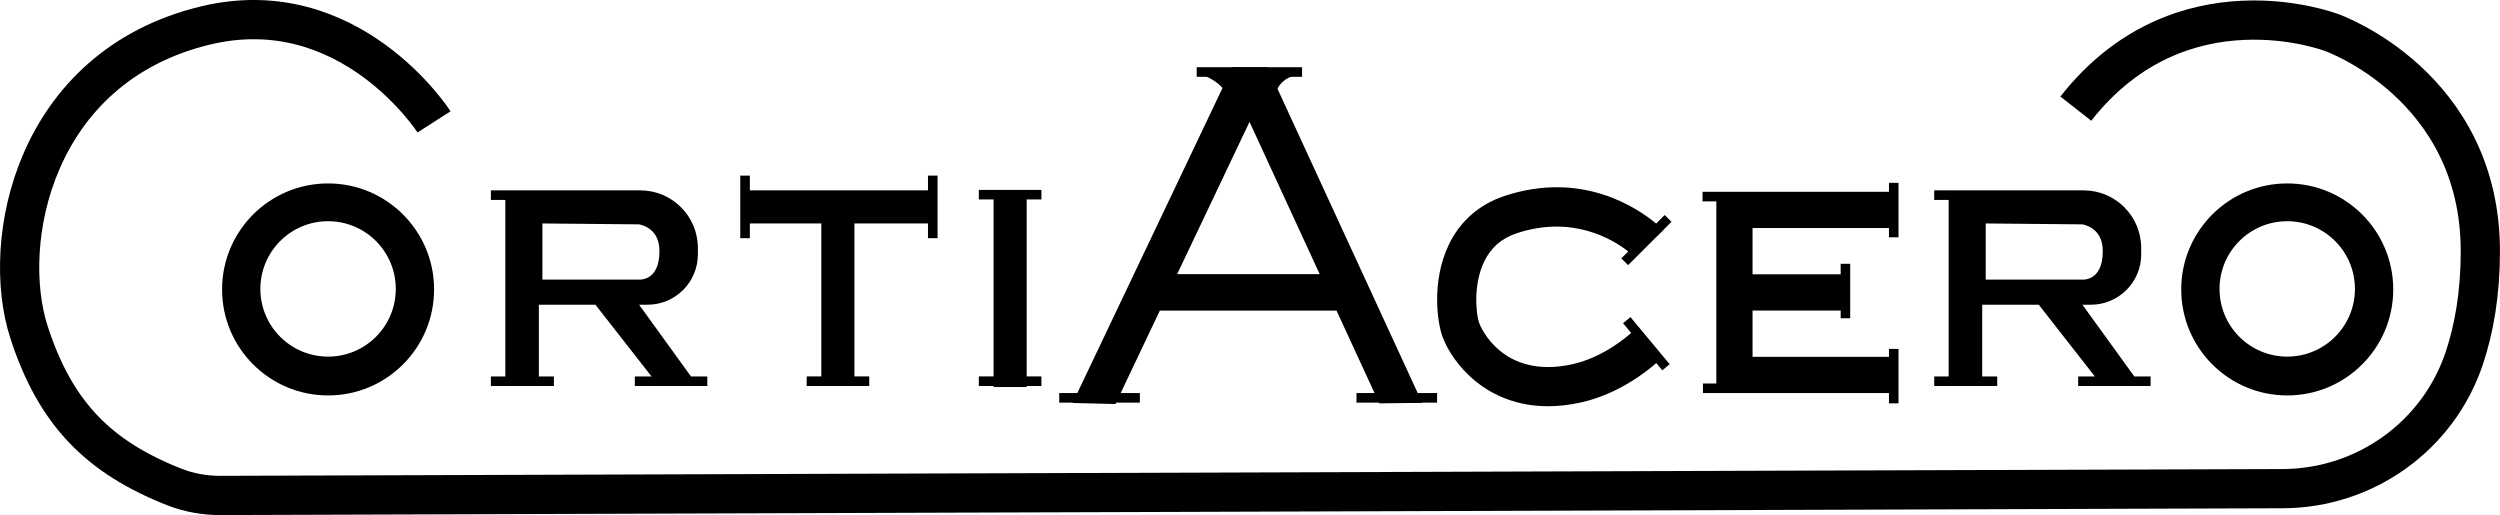
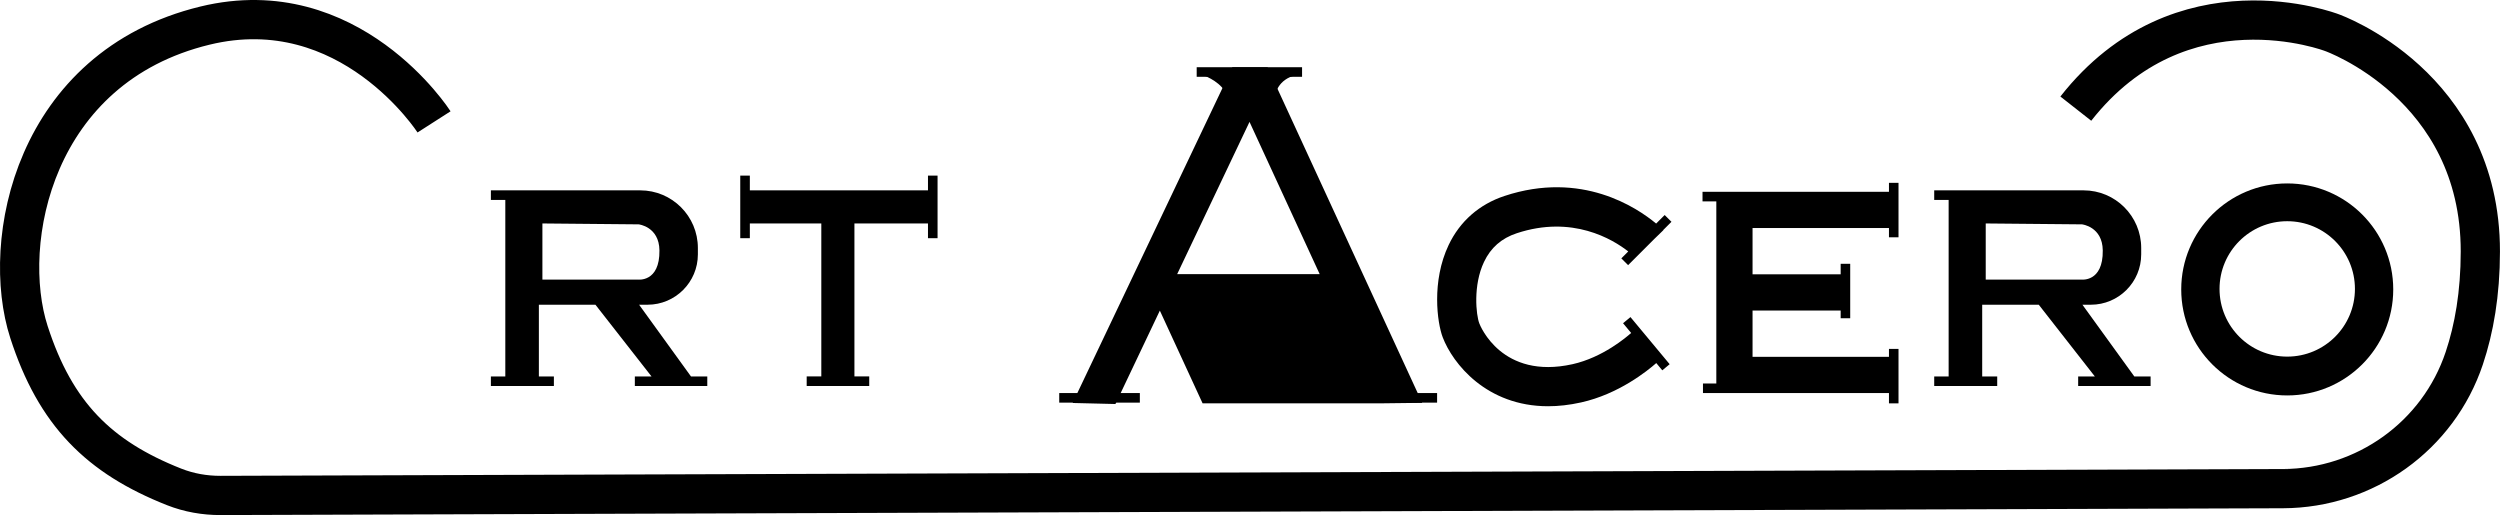
<svg xmlns="http://www.w3.org/2000/svg" id="Capa_2" data-name="Capa 2" viewBox="0 0 722.62 148.88">
  <defs>
    <style>
      .cls-1 {
        fill: none;
        stroke: #000;
        stroke-miterlimit: 10;
        stroke-width: 11.34px;
      }
    </style>
  </defs>
  <g id="Capa_10" data-name="Capa 10">
    <g>
-       <path d="M94.83,53.02c-16.92,0-30.64,13.72-30.64,30.64s13.72,30.64,30.64,30.64,30.64-13.72,30.64-30.64-13.72-30.64-30.64-30.64ZM94.83,103.08c-10.81,0-19.57-8.76-19.57-19.57s8.76-19.57,19.57-19.57,19.57,8.76,19.57,19.57-8.76,19.57-19.57,19.57Z" />
      <path d="M661.12,53.02c-16.92,0-30.64,13.72-30.64,30.64s13.72,30.64,30.64,30.64,30.64-13.72,30.64-30.64-13.72-30.64-30.64-30.64ZM661.12,103.08c-10.81,0-19.57-8.76-19.57-19.57s8.76-19.57,19.57-19.57,19.57,8.76,19.57,19.57-8.76,19.57-19.57,19.57Z" />
-       <path d="M398.67,116.59l12.42-.15-44.7-96.99-10.17-.02-46.18,97.05,12.38.3,12.83-27h51.07l12.36,26.81ZM340.26,79.23l20.91-44,20.28,44h-41.19Z" />
+       <path d="M398.67,116.59l12.42-.15-44.7-96.99-10.17-.02-46.18,97.05,12.38.3,12.83-27l12.36,26.81ZM340.26,79.23l20.91-44,20.28,44h-41.19Z" />
      <path d="M199.72,108.8l-14.99-20.72h2.44c8.04,0,14.55-6.52,14.55-14.55v-1.85c0-9.2-7.46-16.66-16.66-16.66h-43.17v2.77h4.17v51.02h-4.17v2.77h18.21v-2.77h-4.34v-20.72h16.36l16.2,20.72h-4.82v2.77h20.94v-2.77h-4.72ZM156.78,80.8v-16.21l27.83.26s5.91.64,6,7.52c.13,9.33-6.26,8.44-6.26,8.44h-27.57Z" />
      <path d="M616.91,108.8l-14.99-20.72h2.44c8.04,0,14.55-6.52,14.55-14.55v-1.85c0-9.2-7.46-16.66-16.66-16.66h-43.17v2.77h4.17v51.02h-4.17v2.77h18.21v-2.77h-4.34v-20.72h16.36l16.2,20.72h-4.82v2.77h20.94v-2.77h-4.72ZM573.97,80.8v-16.21l27.83.26s5.91.64,6,7.52c.13,9.33-6.26,8.44-6.26,8.44h-27.57Z" />
      <polygon points="268.23 50.76 268.23 55.02 216.74 55.02 216.74 50.76 213.97 50.76 213.97 55.02 213.97 64.59 213.97 68.85 216.74 68.85 216.74 64.59 237.4 64.59 237.4 108.8 233.17 108.8 233.17 111.57 251.25 111.57 251.25 108.8 246.97 108.8 246.97 64.59 268.23 64.59 268.23 68.85 271 68.85 271 50.76 268.23 50.76" />
-       <polygon points="301.02 57.65 301.02 54.89 282.93 54.89 282.93 57.65 287.19 57.65 287.19 108.8 282.93 108.8 282.93 111.57 287.19 111.57 287.19 111.87 296.76 111.87 296.76 111.57 301.02 111.57 301.02 108.8 296.76 108.8 296.76 57.65 301.02 57.65" />
      <rect x="306.17" y="113.61" width="23.3" height="2.77" />
      <rect x="392.09" y="113.61" width="23.3" height="2.77" />
      <rect x="345.9" y="19.43" width="30.46" height="2.77" />
      <path d="M368.61,27.48s.6-4.6,6.13-5.79h-27.15s4.34,1.36,6.47,4.68l14.55,1.11Z" />
      <path d="M469.15,93.44l2.33,2.8c-1.36,1.22-8.23,7.09-16.95,9.03-20.45,4.54-26.69-11.13-26.94-11.8-.93-2.43-1.85-11,1.36-17.76,1.95-4.12,5.04-6.83,9.45-8.29,16.11-5.34,27.77,1.76,32.24,5.26l-2,2,1.96,1.96,7.58-7.58,2.61-2.53s-.03-.03-.04-.04l2.38-2.38-1.96-1.96-2.47,2.47c-5.53-4.61-21.54-15.38-43.86-7.97-7.29,2.42-12.86,7.32-16.12,14.18-4.98,10.48-3.3,22.49-1.71,26.66,2.89,7.58,12.64,19.93,30.46,19.93,2.95,0,6.13-.34,9.53-1.1,10.82-2.4,19.11-9.06,21.74-11.38l1.74,2.1,2.13-1.77-11.33-13.62-2.13,1.77Z" />
      <polygon points="548.76 68.59 548.76 52.85 546 52.85 546 55.44 515.41 55.44 506.57 55.44 496.1 55.44 492.11 55.44 492.11 58.21 496.1 58.21 496.1 65.91 496.1 79.29 496.1 89.76 496.1 103.14 496.1 110.85 492.24 110.85 492.24 113.61 496.1 113.61 506.57 113.61 515.54 113.61 546 113.61 546 116.59 548.76 116.59 548.76 100.85 546 100.85 546 103.14 506.57 103.14 506.57 89.76 532.04 89.76 532.04 91.99 534.8 91.99 534.8 76.25 532.04 76.25 532.04 79.29 506.57 79.29 506.57 65.91 546 65.91 546 68.59 548.76 68.59" />
      <path class="cls-1" d="M125.46,35.23S101.1-2.77,59.25,7.4C9.72,19.43-.05,69.93,8.37,95.97c7.65,23.66,20.21,36.17,41.97,44.77,4.26,1.68,8.82,2.48,13.4,2.47l596.13-1.97c23.74-.08,44.91-15.2,52.43-37.72,2.82-8.43,4.63-18.6,4.64-30.81.04-48.12-42.89-63.27-42.89-63.27,0,0-43.57-16.85-74.04,21.96" />
    </g>
  </g>
</svg>